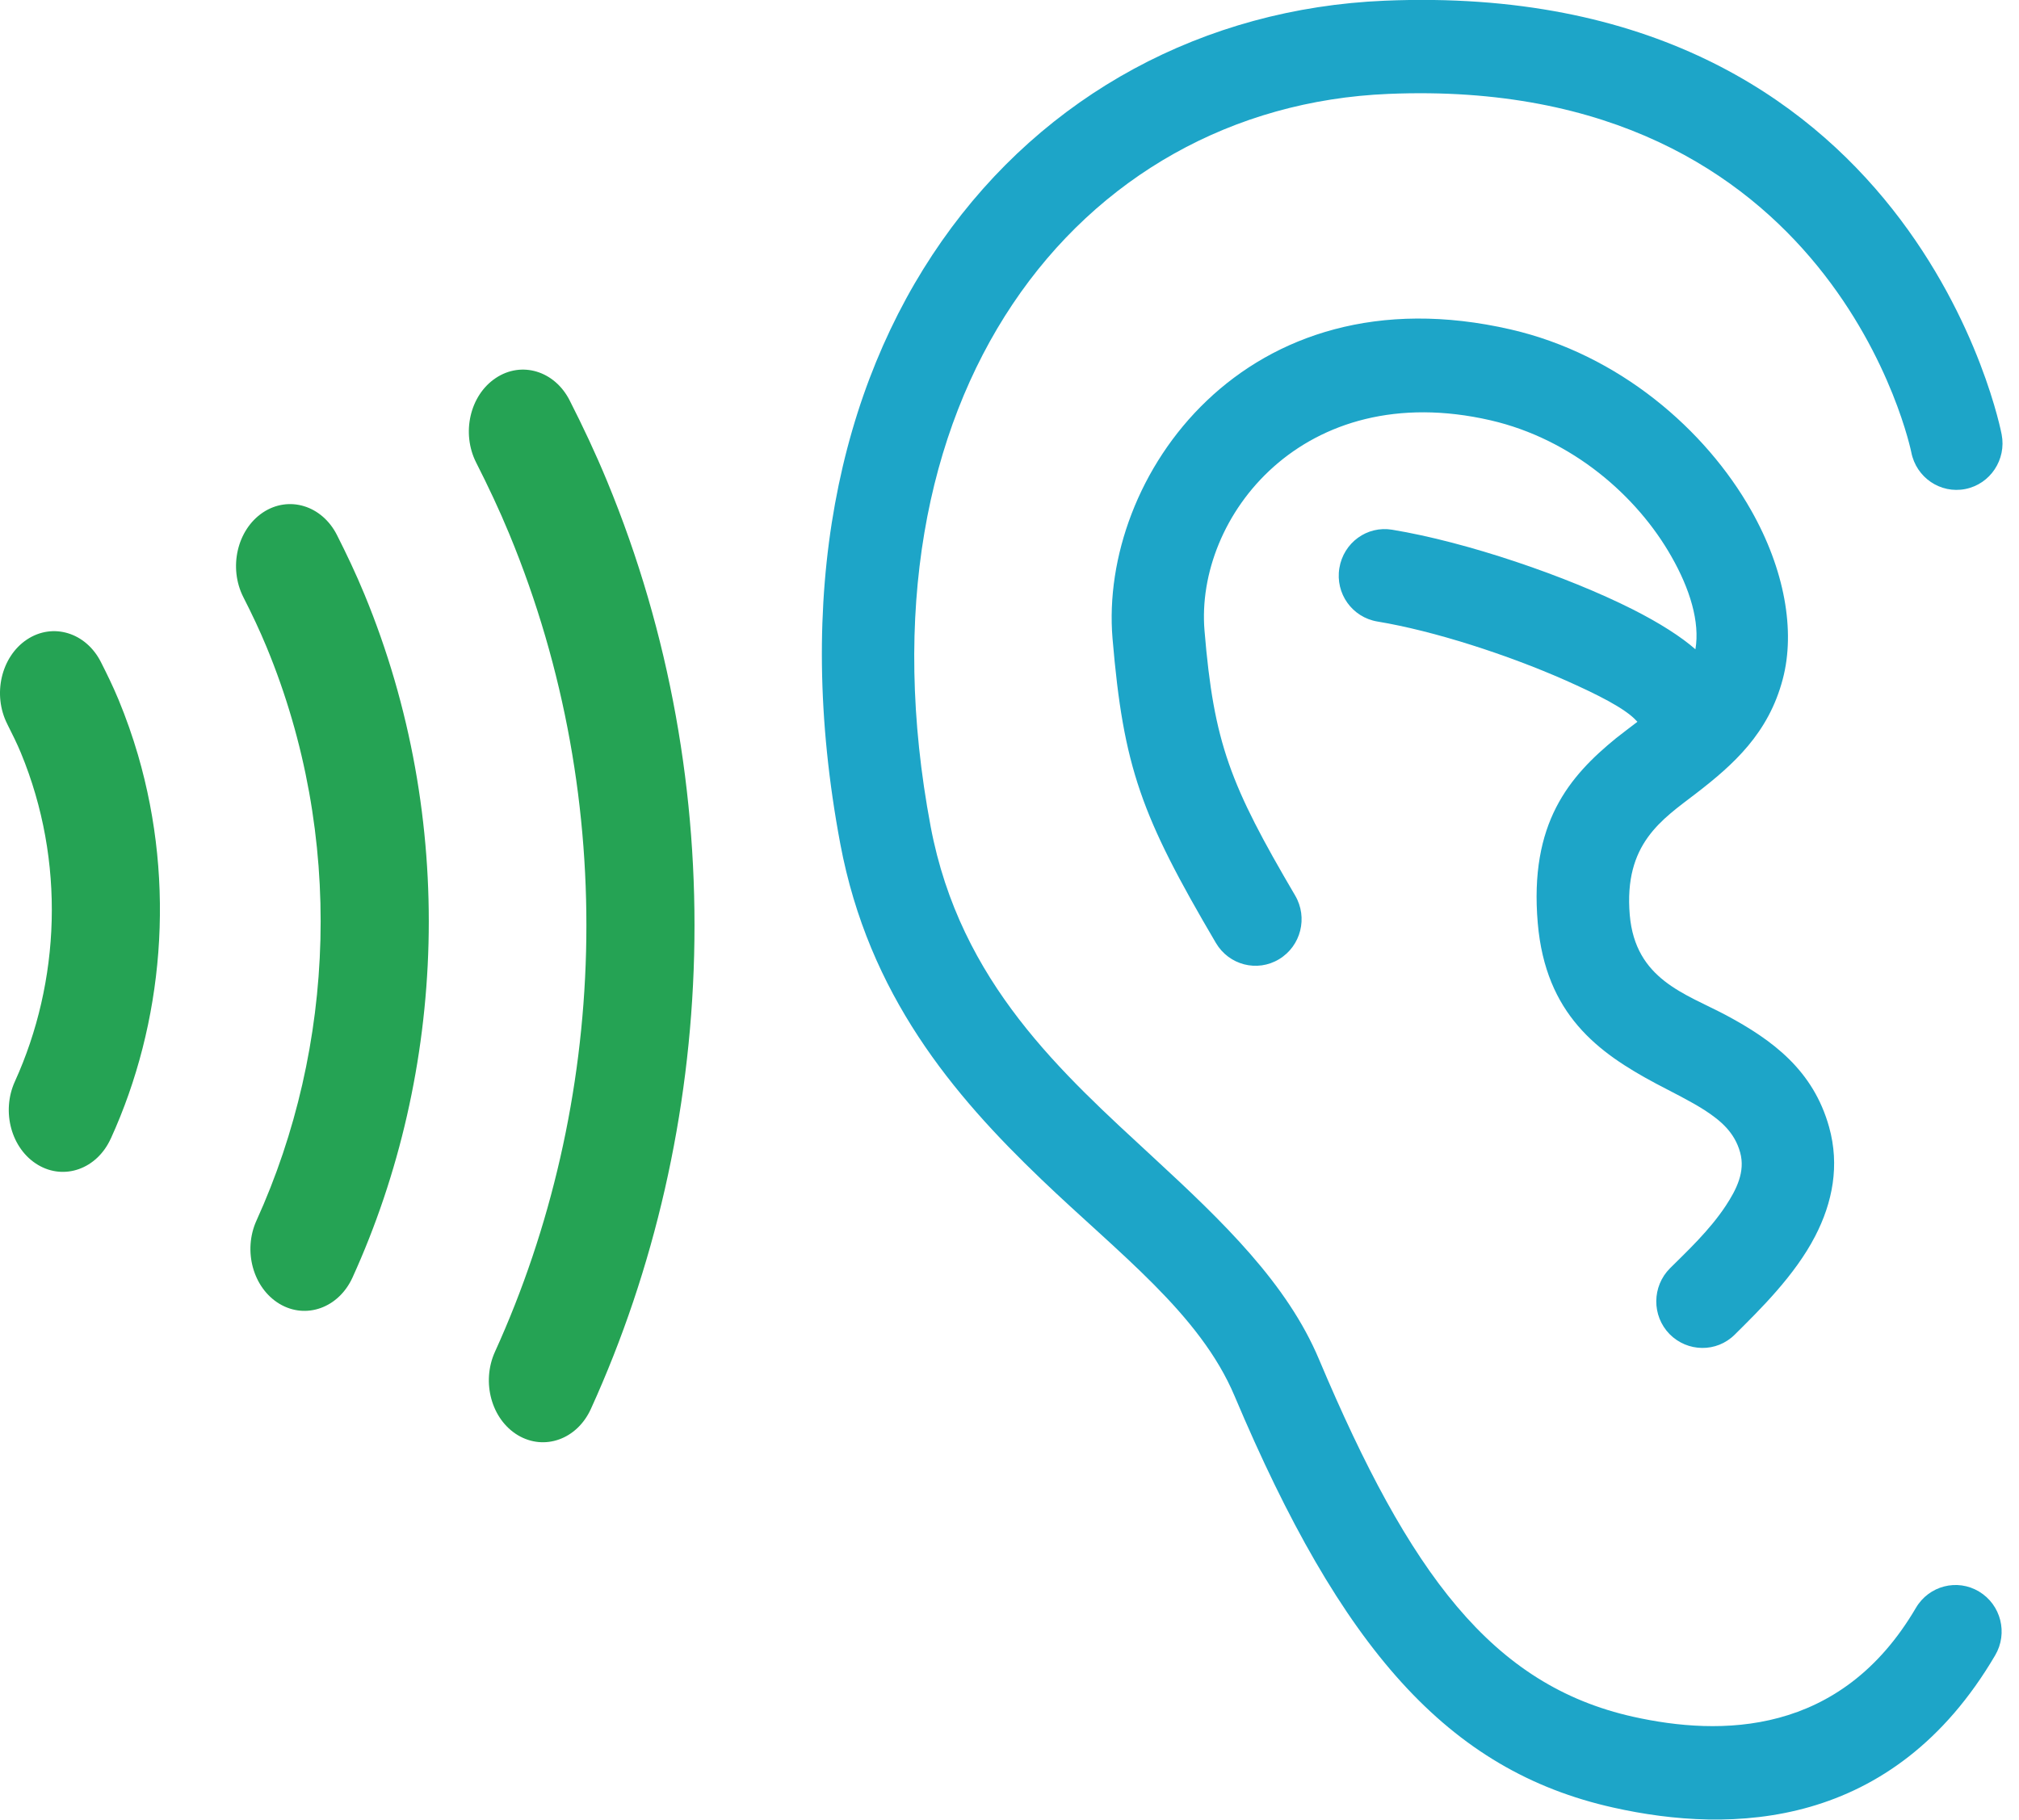
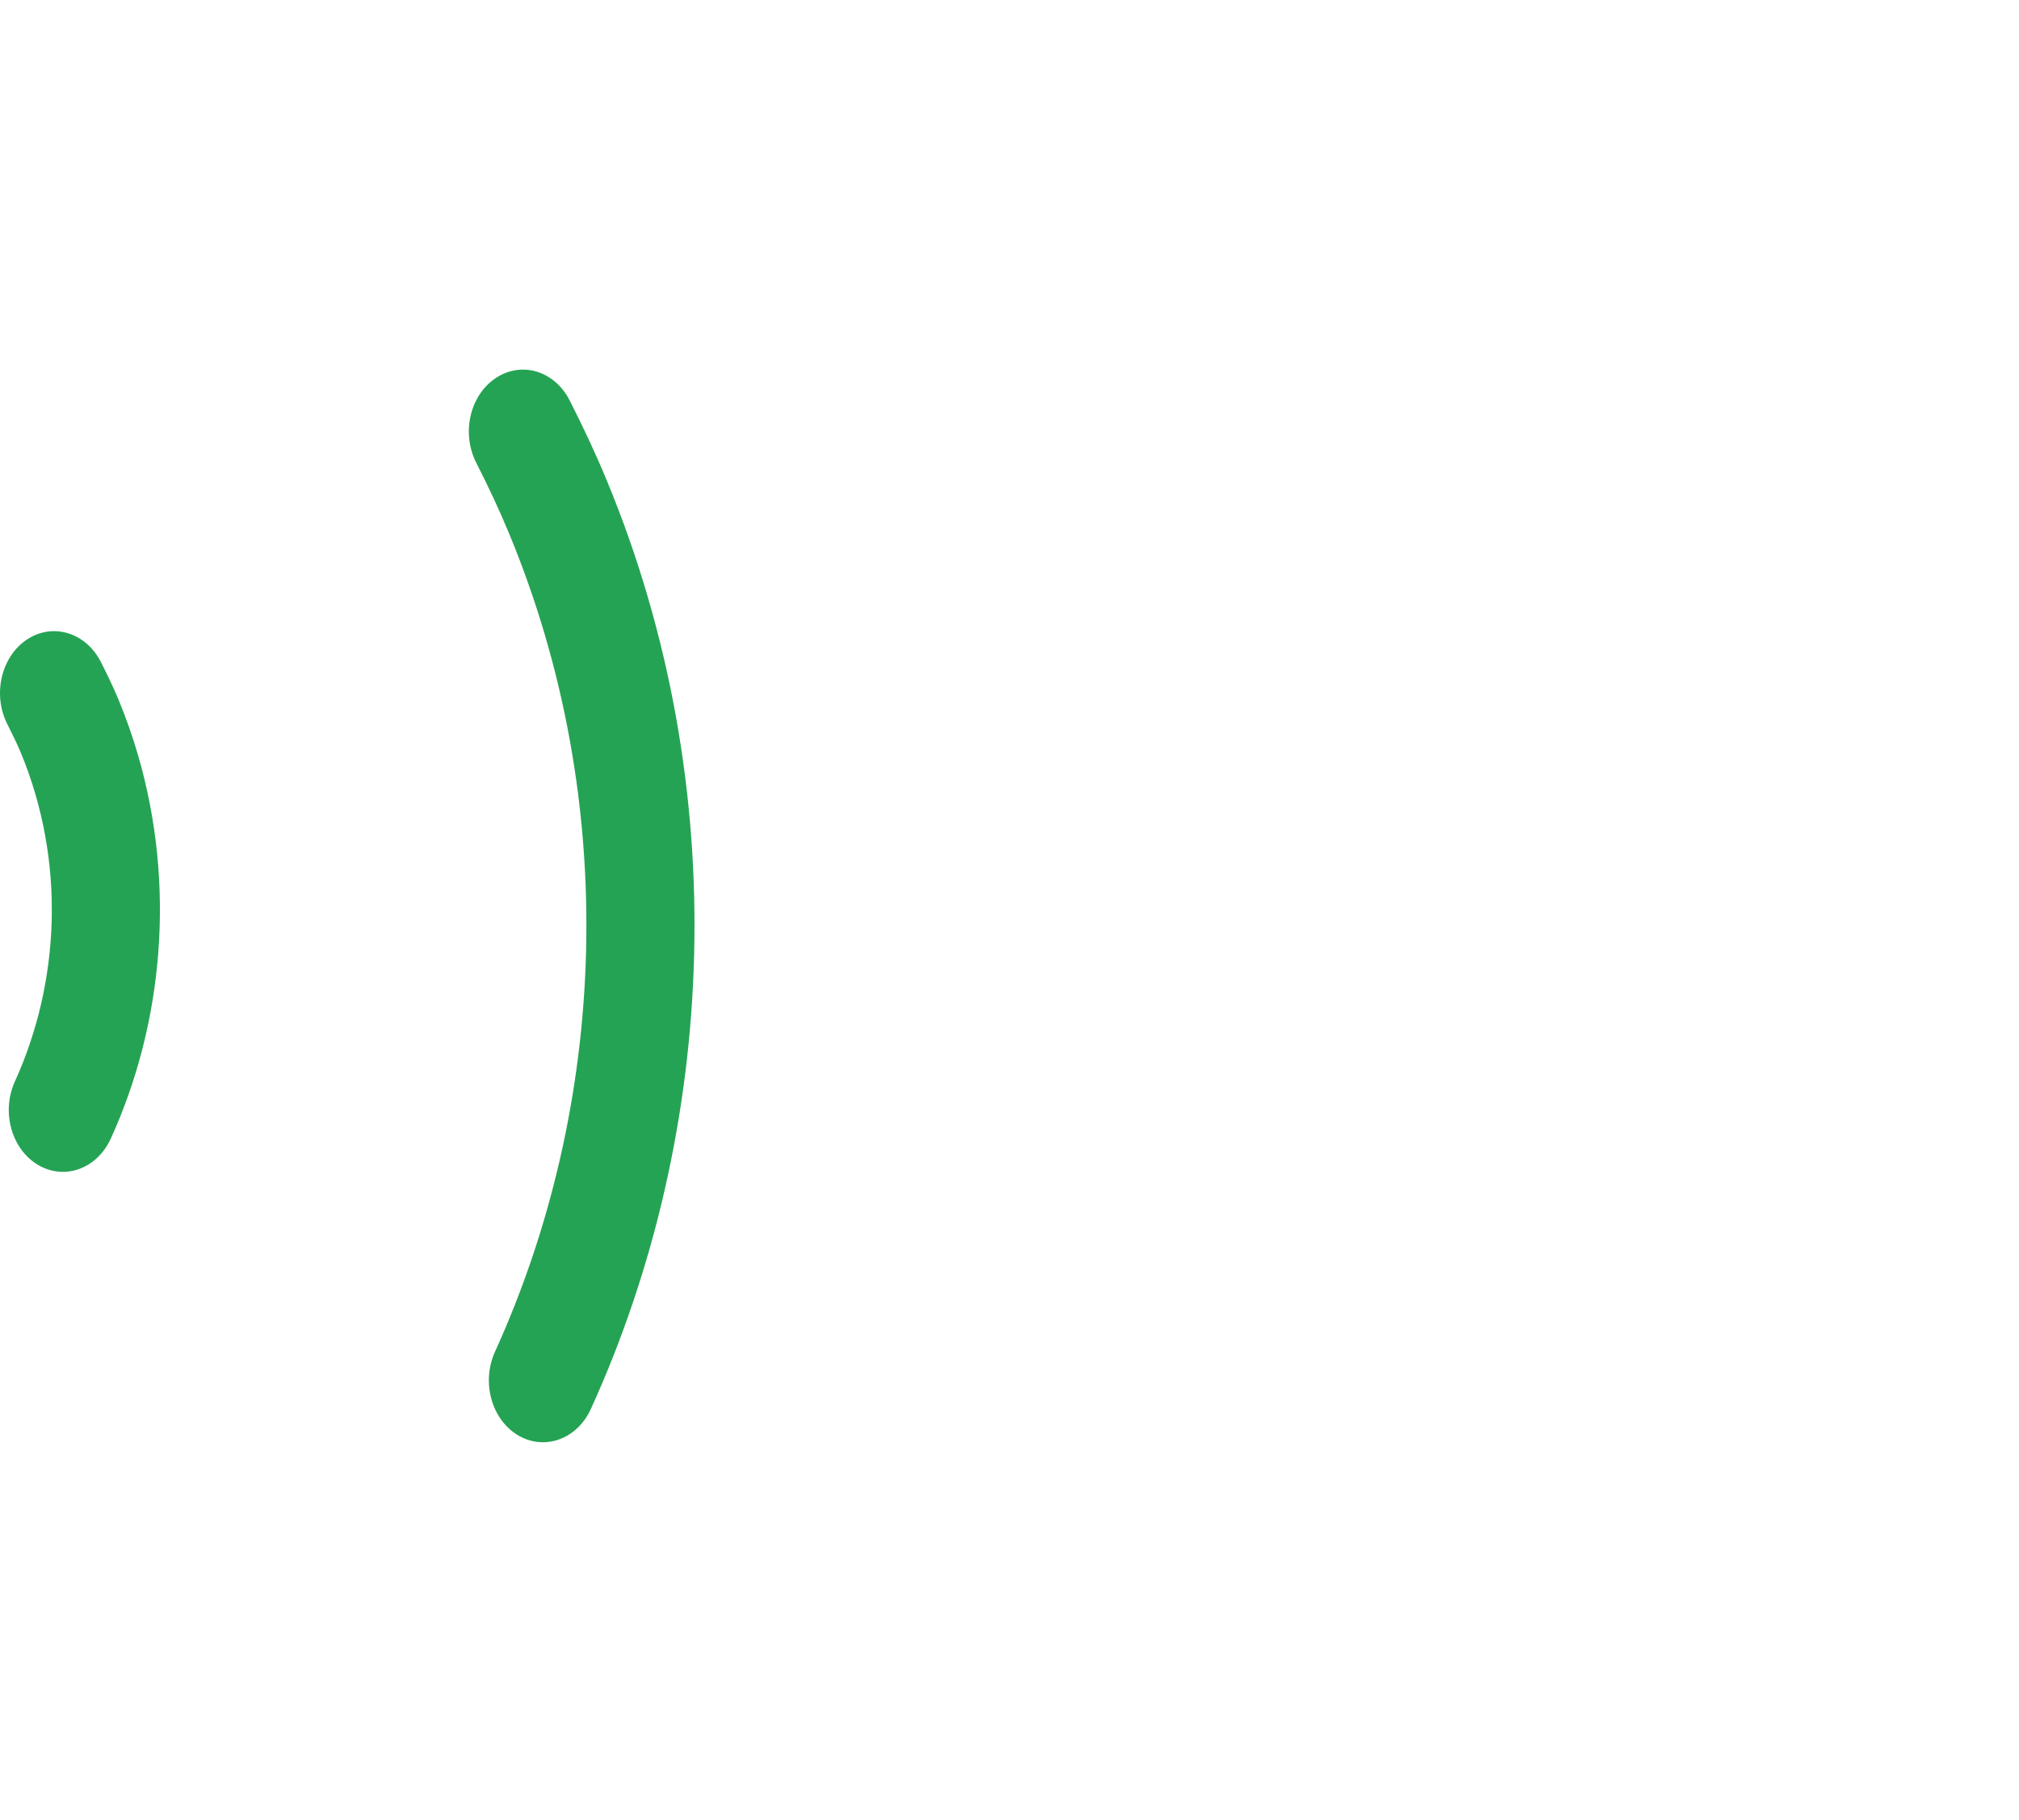
<svg xmlns="http://www.w3.org/2000/svg" width="71" height="64" viewBox="0 0 71 64" fill="none">
  <g clip-path="url(#clip0_58_208)">
-     <path fill-rule="evenodd" clip-rule="evenodd" d="M67.213 15.909C67.213 15.909 64.543 2.64 48.819 3.303C37.895 3.758 29.886 13.972 32.727 29.07C33.767 34.583 37.371 37.761 40.556 40.708C43.022 42.984 45.265 45.144 46.387 47.818C49.565 55.35 52.464 59.274 57.435 60.383C60.489 61.062 64.723 61.078 67.376 56.55C67.835 55.772 68.826 55.516 69.596 55.979C70.366 56.443 70.62 57.444 70.161 58.222C66.558 64.364 60.882 64.505 56.739 63.578C50.9 62.278 47.157 57.966 43.415 49.101C42.194 46.204 39.336 44.085 36.626 41.486C33.514 38.506 30.549 34.996 29.55 29.682C26.25 12.134 35.995 0.563 48.688 0.025C67.385 -0.762 70.39 15.28 70.39 15.28C70.562 16.166 69.989 17.026 69.113 17.2C68.236 17.374 67.385 16.795 67.213 15.909ZM57.582 25.386C57.566 25.378 57.557 25.362 57.549 25.353C57.148 24.915 56.19 24.434 55.035 23.921C53.029 23.036 50.441 22.191 48.435 21.86C47.55 21.711 46.952 20.875 47.1 19.981C47.247 19.087 48.074 18.483 48.959 18.632C51.579 19.063 55.093 20.263 57.41 21.43C58.36 21.91 59.122 22.398 59.621 22.837C59.785 21.877 59.425 20.71 58.778 19.576C57.574 17.448 55.289 15.445 52.415 14.783C45.83 13.268 42.022 18.185 42.358 22.183C42.686 26.14 43.259 27.605 45.544 31.495C46.002 32.273 45.748 33.275 44.979 33.738C44.209 34.202 43.218 33.945 42.759 33.167C40.131 28.697 39.508 27 39.123 22.456C38.648 16.786 43.783 9.436 53.127 11.588C56.943 12.466 59.982 15.123 61.578 17.945C62.758 20.023 63.143 22.191 62.692 23.888C62.193 25.784 60.972 26.885 59.638 27.911C58.442 28.83 57.099 29.674 57.312 32.182C57.508 34.458 59.269 34.947 60.702 35.708C62.34 36.586 63.765 37.645 64.322 39.64C64.699 40.989 64.445 42.297 63.831 43.481C63.118 44.863 61.873 46.08 61.005 46.941C60.366 47.578 59.343 47.561 58.712 46.924C58.082 46.278 58.09 45.244 58.729 44.606C59.302 44.035 60.113 43.282 60.686 42.413C61.062 41.842 61.382 41.213 61.194 40.534C60.997 39.822 60.506 39.416 59.965 39.06C59.425 38.713 58.819 38.423 58.229 38.109C56.198 37.024 54.355 35.683 54.077 32.472C53.774 28.946 55.183 27.307 56.837 25.958C57.099 25.759 57.336 25.569 57.582 25.386Z" fill="#1DA5C8" />
-   </g>
+     </g>
  <path d="M20.032 14.082C19.504 13.043 18.341 12.69 17.433 13.297C16.524 13.902 16.218 15.232 16.746 16.273C17.164 17.096 17.558 17.93 17.91 18.782C21.837 28.273 21.35 38.87 17.406 47.545C16.922 48.613 17.283 49.925 18.214 50.481C19.148 51.035 20.294 50.623 20.779 49.555C25.249 39.733 25.802 27.689 21.346 16.917C20.938 15.93 20.492 14.987 20.032 14.082Z" fill="#25A354" />
-   <path d="M11.847 18.813C11.318 17.774 10.154 17.422 9.246 18.025C8.338 18.632 8.031 19.964 8.557 21.003C8.856 21.588 9.132 22.17 9.376 22.761C12.129 29.418 11.786 36.839 9.022 42.924C8.536 43.989 8.899 45.304 9.83 45.86C10.761 46.415 11.91 46 12.396 44.934C15.686 37.705 16.095 28.834 12.814 20.899C12.511 20.166 12.182 19.475 11.847 18.813Z" fill="#25A354" />
  <path d="M4.172 24.617C3.966 24.121 3.749 23.683 3.548 23.285C3.021 22.245 1.857 21.891 0.948 22.493C0.039 23.097 -0.27 24.43 0.257 25.469V25.47C0.442 25.834 0.605 26.169 0.734 26.479C2.315 30.304 2.112 34.539 0.525 38.035C0.038 39.102 0.401 40.414 1.332 40.97C2.263 41.526 3.411 41.113 3.895 40.047L3.897 40.046C5.744 35.993 6.185 31.127 4.853 26.555C4.662 25.902 4.435 25.255 4.172 24.617Z" fill="#25A354" />
  <defs>
    <clipPath id="clip0_58_208">
      <rect width="41.528" height="64" fill="white" transform="matrix(-1 0 0 1 70.423 0)" />
    </clipPath>
  </defs>
</svg>